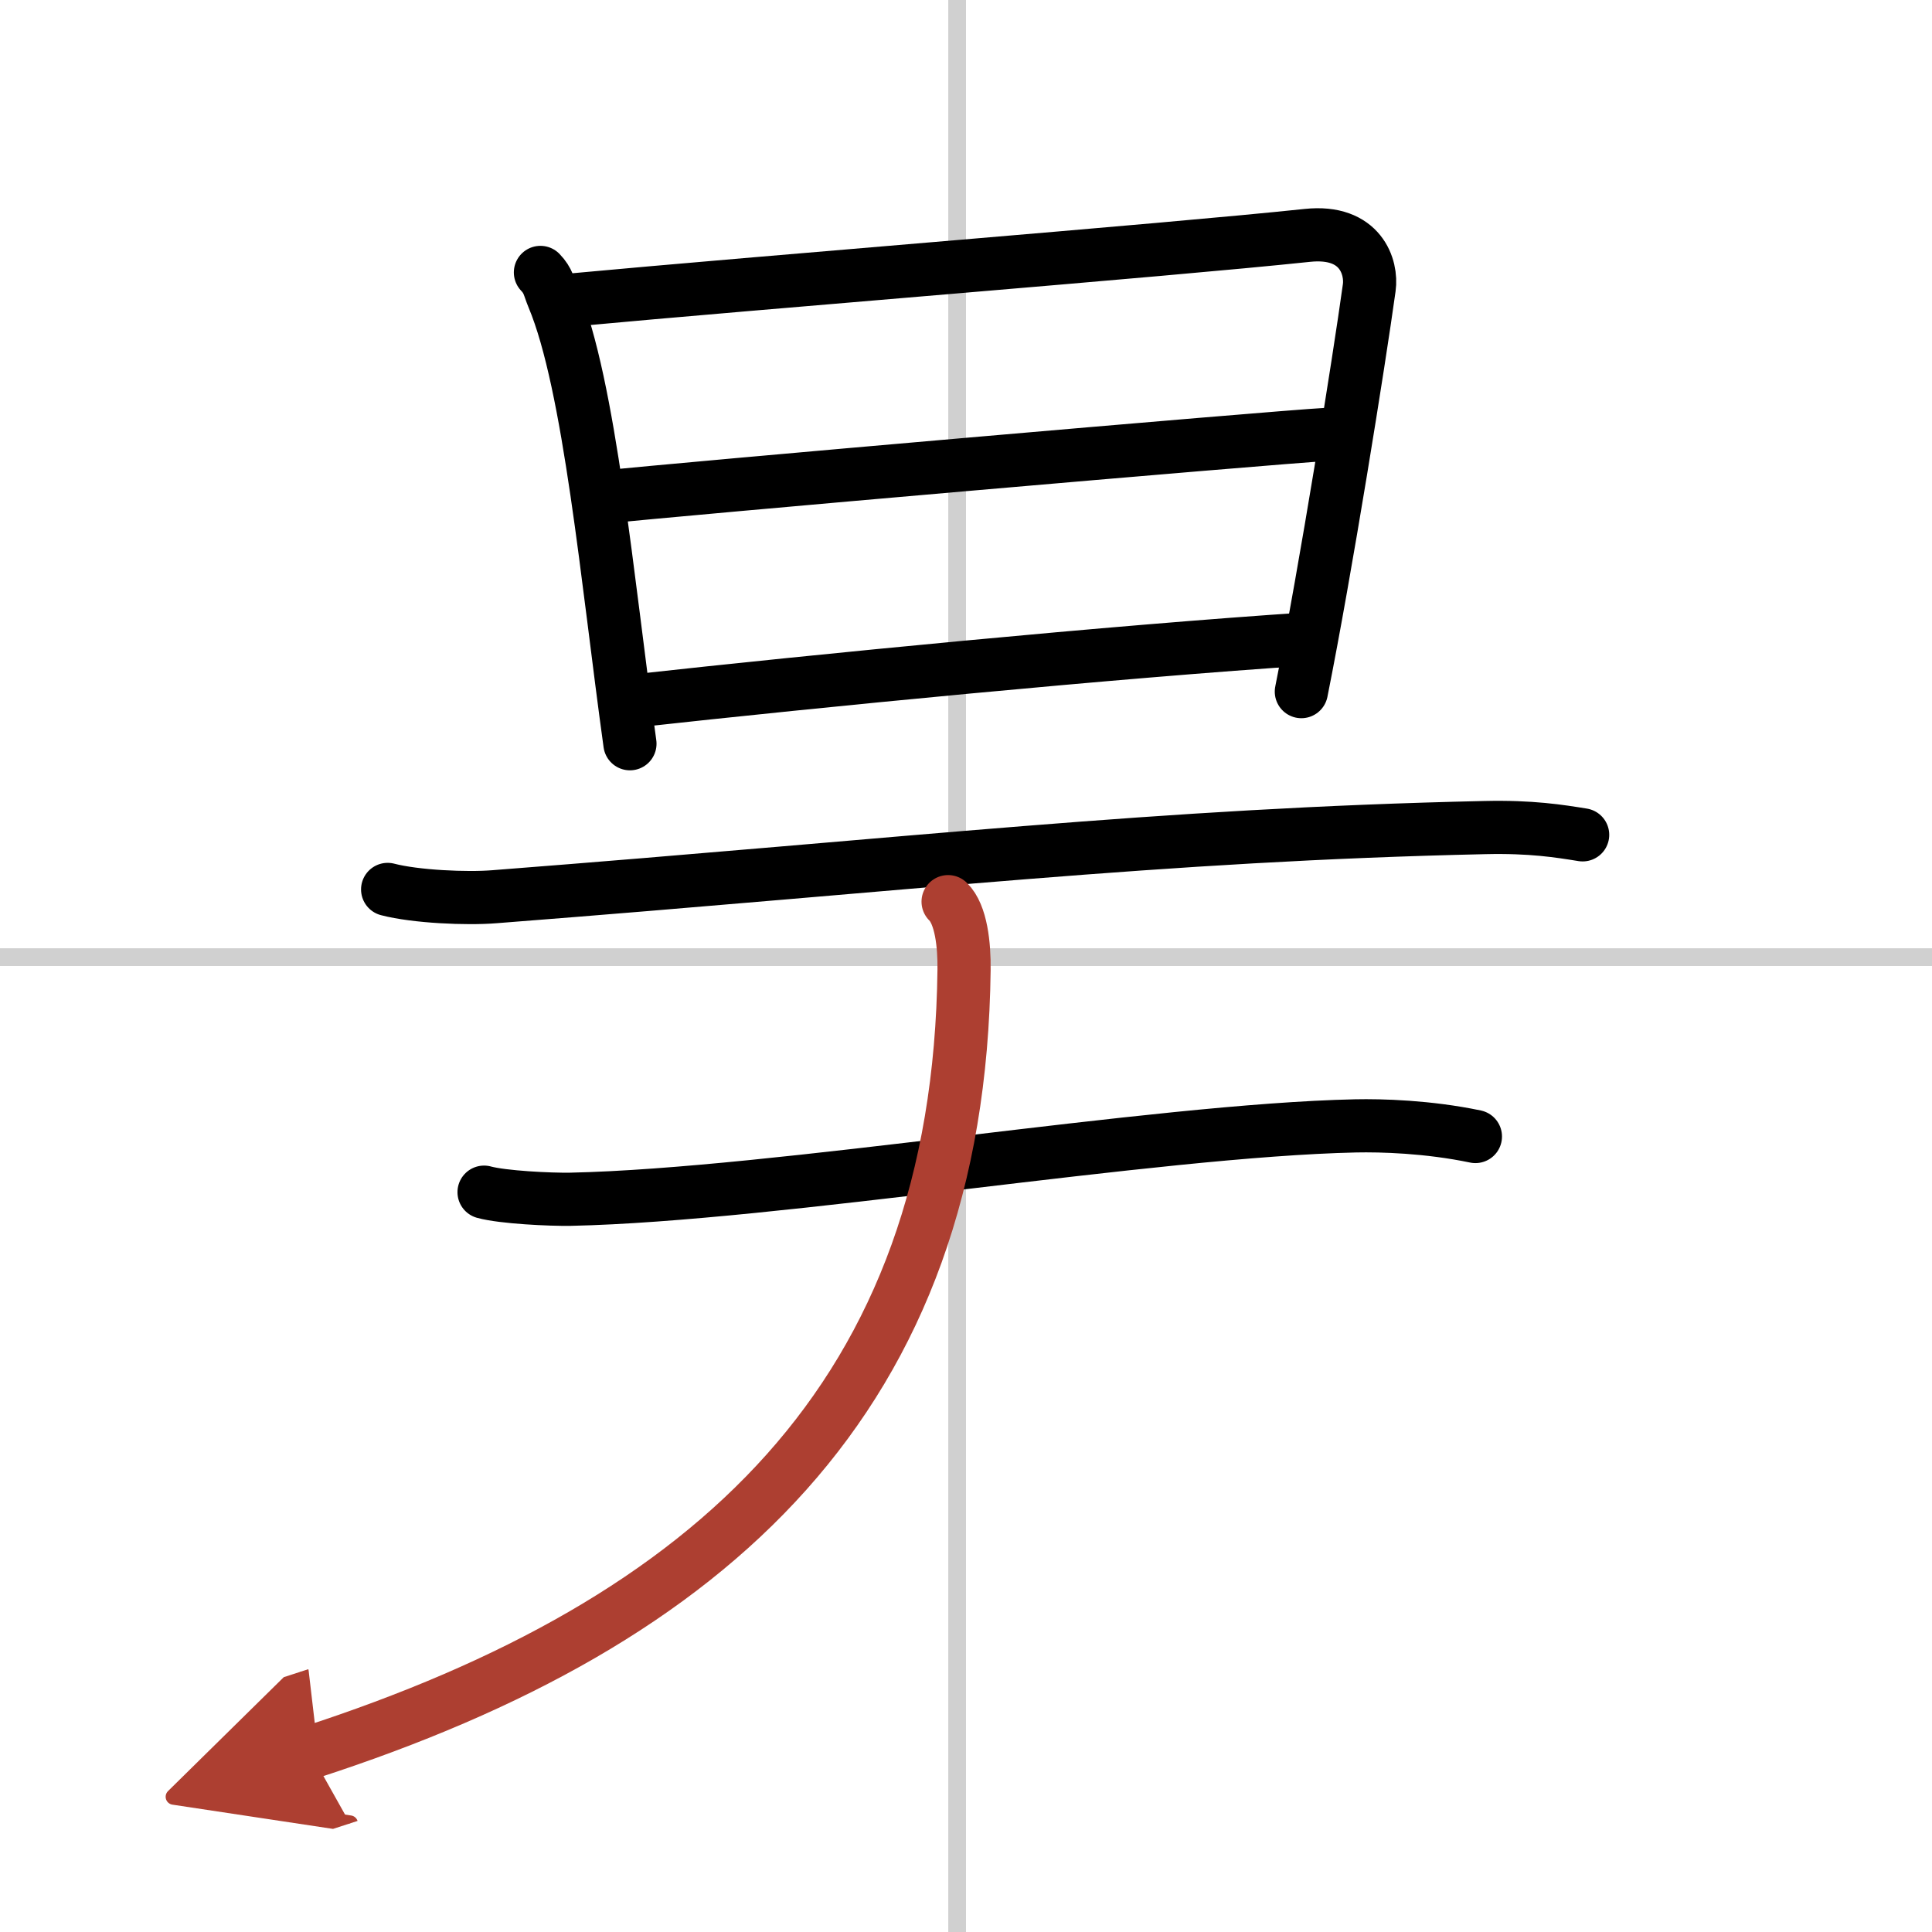
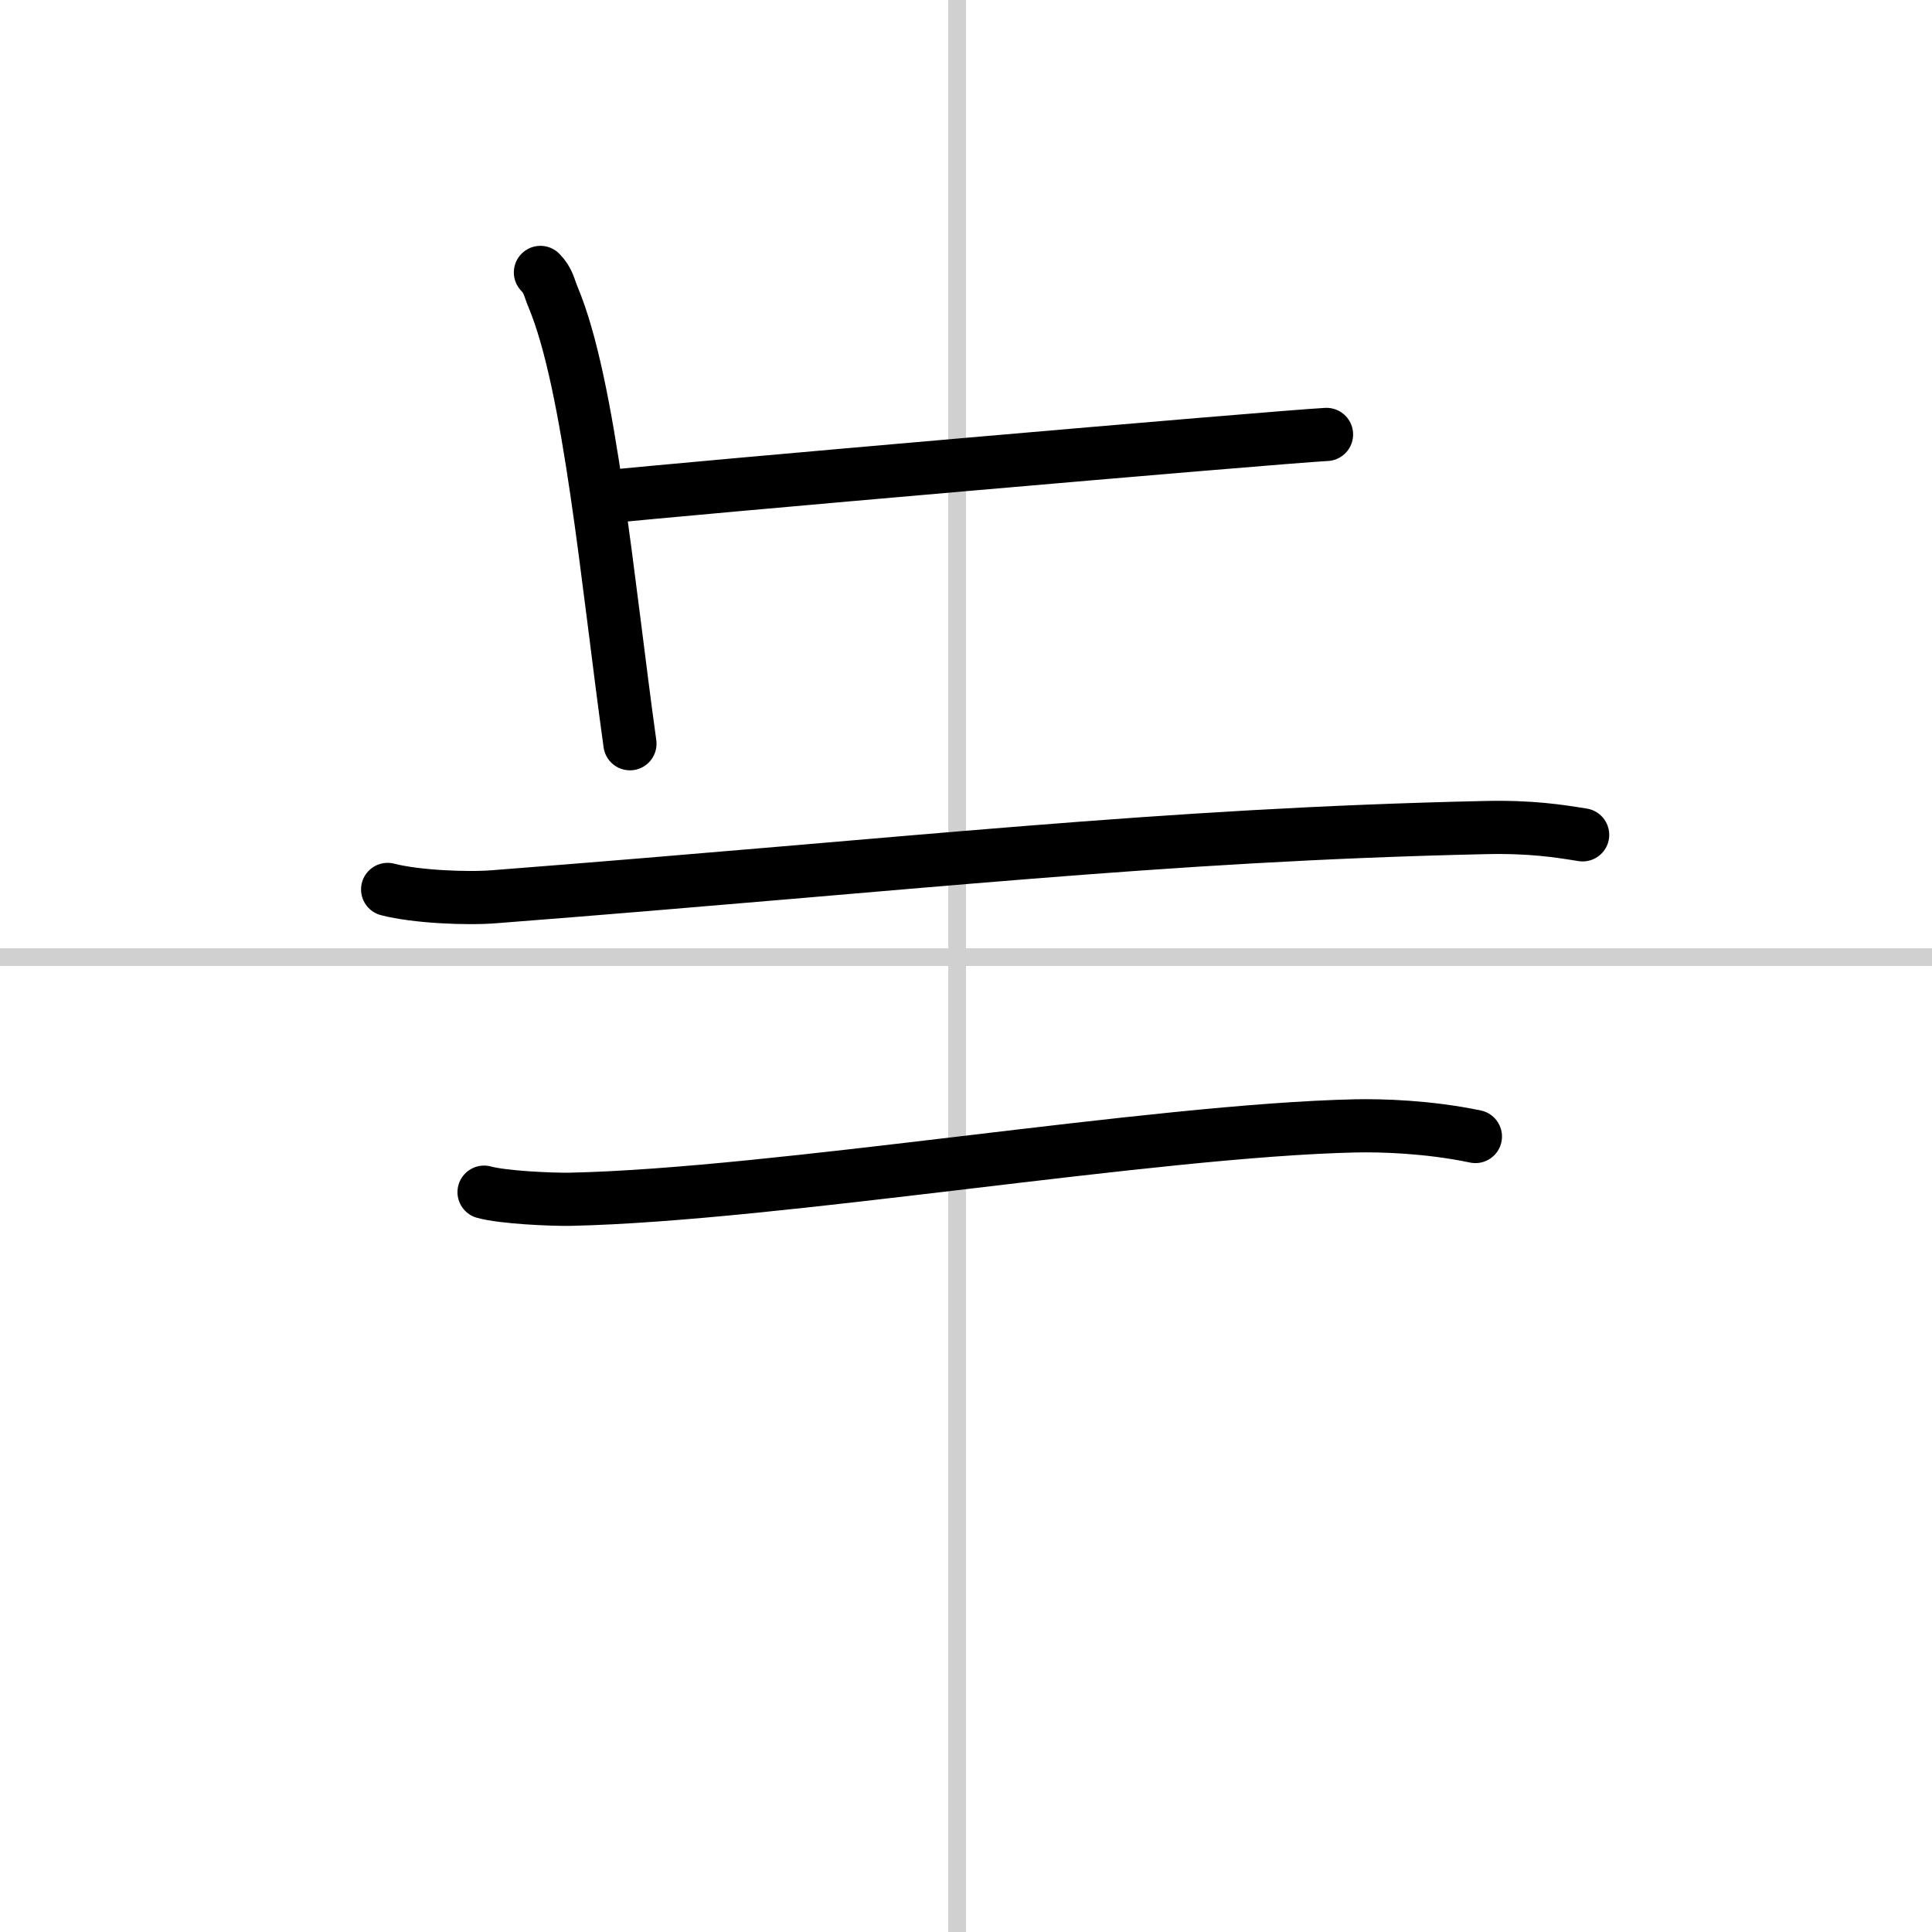
<svg xmlns="http://www.w3.org/2000/svg" width="400" height="400" viewBox="0 0 109 109">
  <defs>
    <marker id="a" markerWidth="4" orient="auto" refX="1" refY="5" viewBox="0 0 10 10">
-       <polyline points="0 0 10 5 0 10 1 5" fill="#ad3f31" stroke="#ad3f31" />
-     </marker>
+       </marker>
  </defs>
  <g fill="none" stroke="#000" stroke-linecap="round" stroke-linejoin="round" stroke-width="3">
-     <rect width="100%" height="100%" fill="#fff" stroke="#fff" />
    <line x1="54" x2="54" y2="109" stroke="#d0d0d0" stroke-width="1" />
    <line x2="109" y1="54" y2="54" stroke="#d0d0d0" stroke-width="1" />
    <path d="m30.49 15.37c0.46 0.48 0.47 0.81 0.72 1.41 2.07 4.95 3.05 15.95 4.33 25.18" />
-     <path d="m32.1 16.94c11.05-1.03 33.42-2.79 41.66-3.66 3.03-0.32 3.65 1.82 3.49 2.95-0.57 4.13-2.45 15.89-3.83 22.79" />
    <path d="m34.16 28.04c3.6-0.4 37.71-3.37 40.68-3.53" />
-     <path d="m35.84 39.54c10.23-1.13 27.07-2.78 38.05-3.5" />
    <path d="m21.87 50.18c1.57 0.41 4.47 0.54 6.04 0.41 23.86-1.85 37.42-3.49 55.87-3.9 2.62-0.06 4.2 0.2 5.51 0.41" />
    <path d="m27.31 67.26c1.05 0.29 3.74 0.42 4.88 0.4 11.65-0.25 32.85-3.89 44.29-4.14 1.45-0.03 4.08 0.04 6.76 0.6" />
-     <path d="m53.49 50.87c0.74 0.72 0.92 2.46 0.9 3.85-0.28 24.06-14.12 36.76-36.89 44.15" marker-end="url(#a)" stroke="#ad3f31" />
  </g>
</svg>